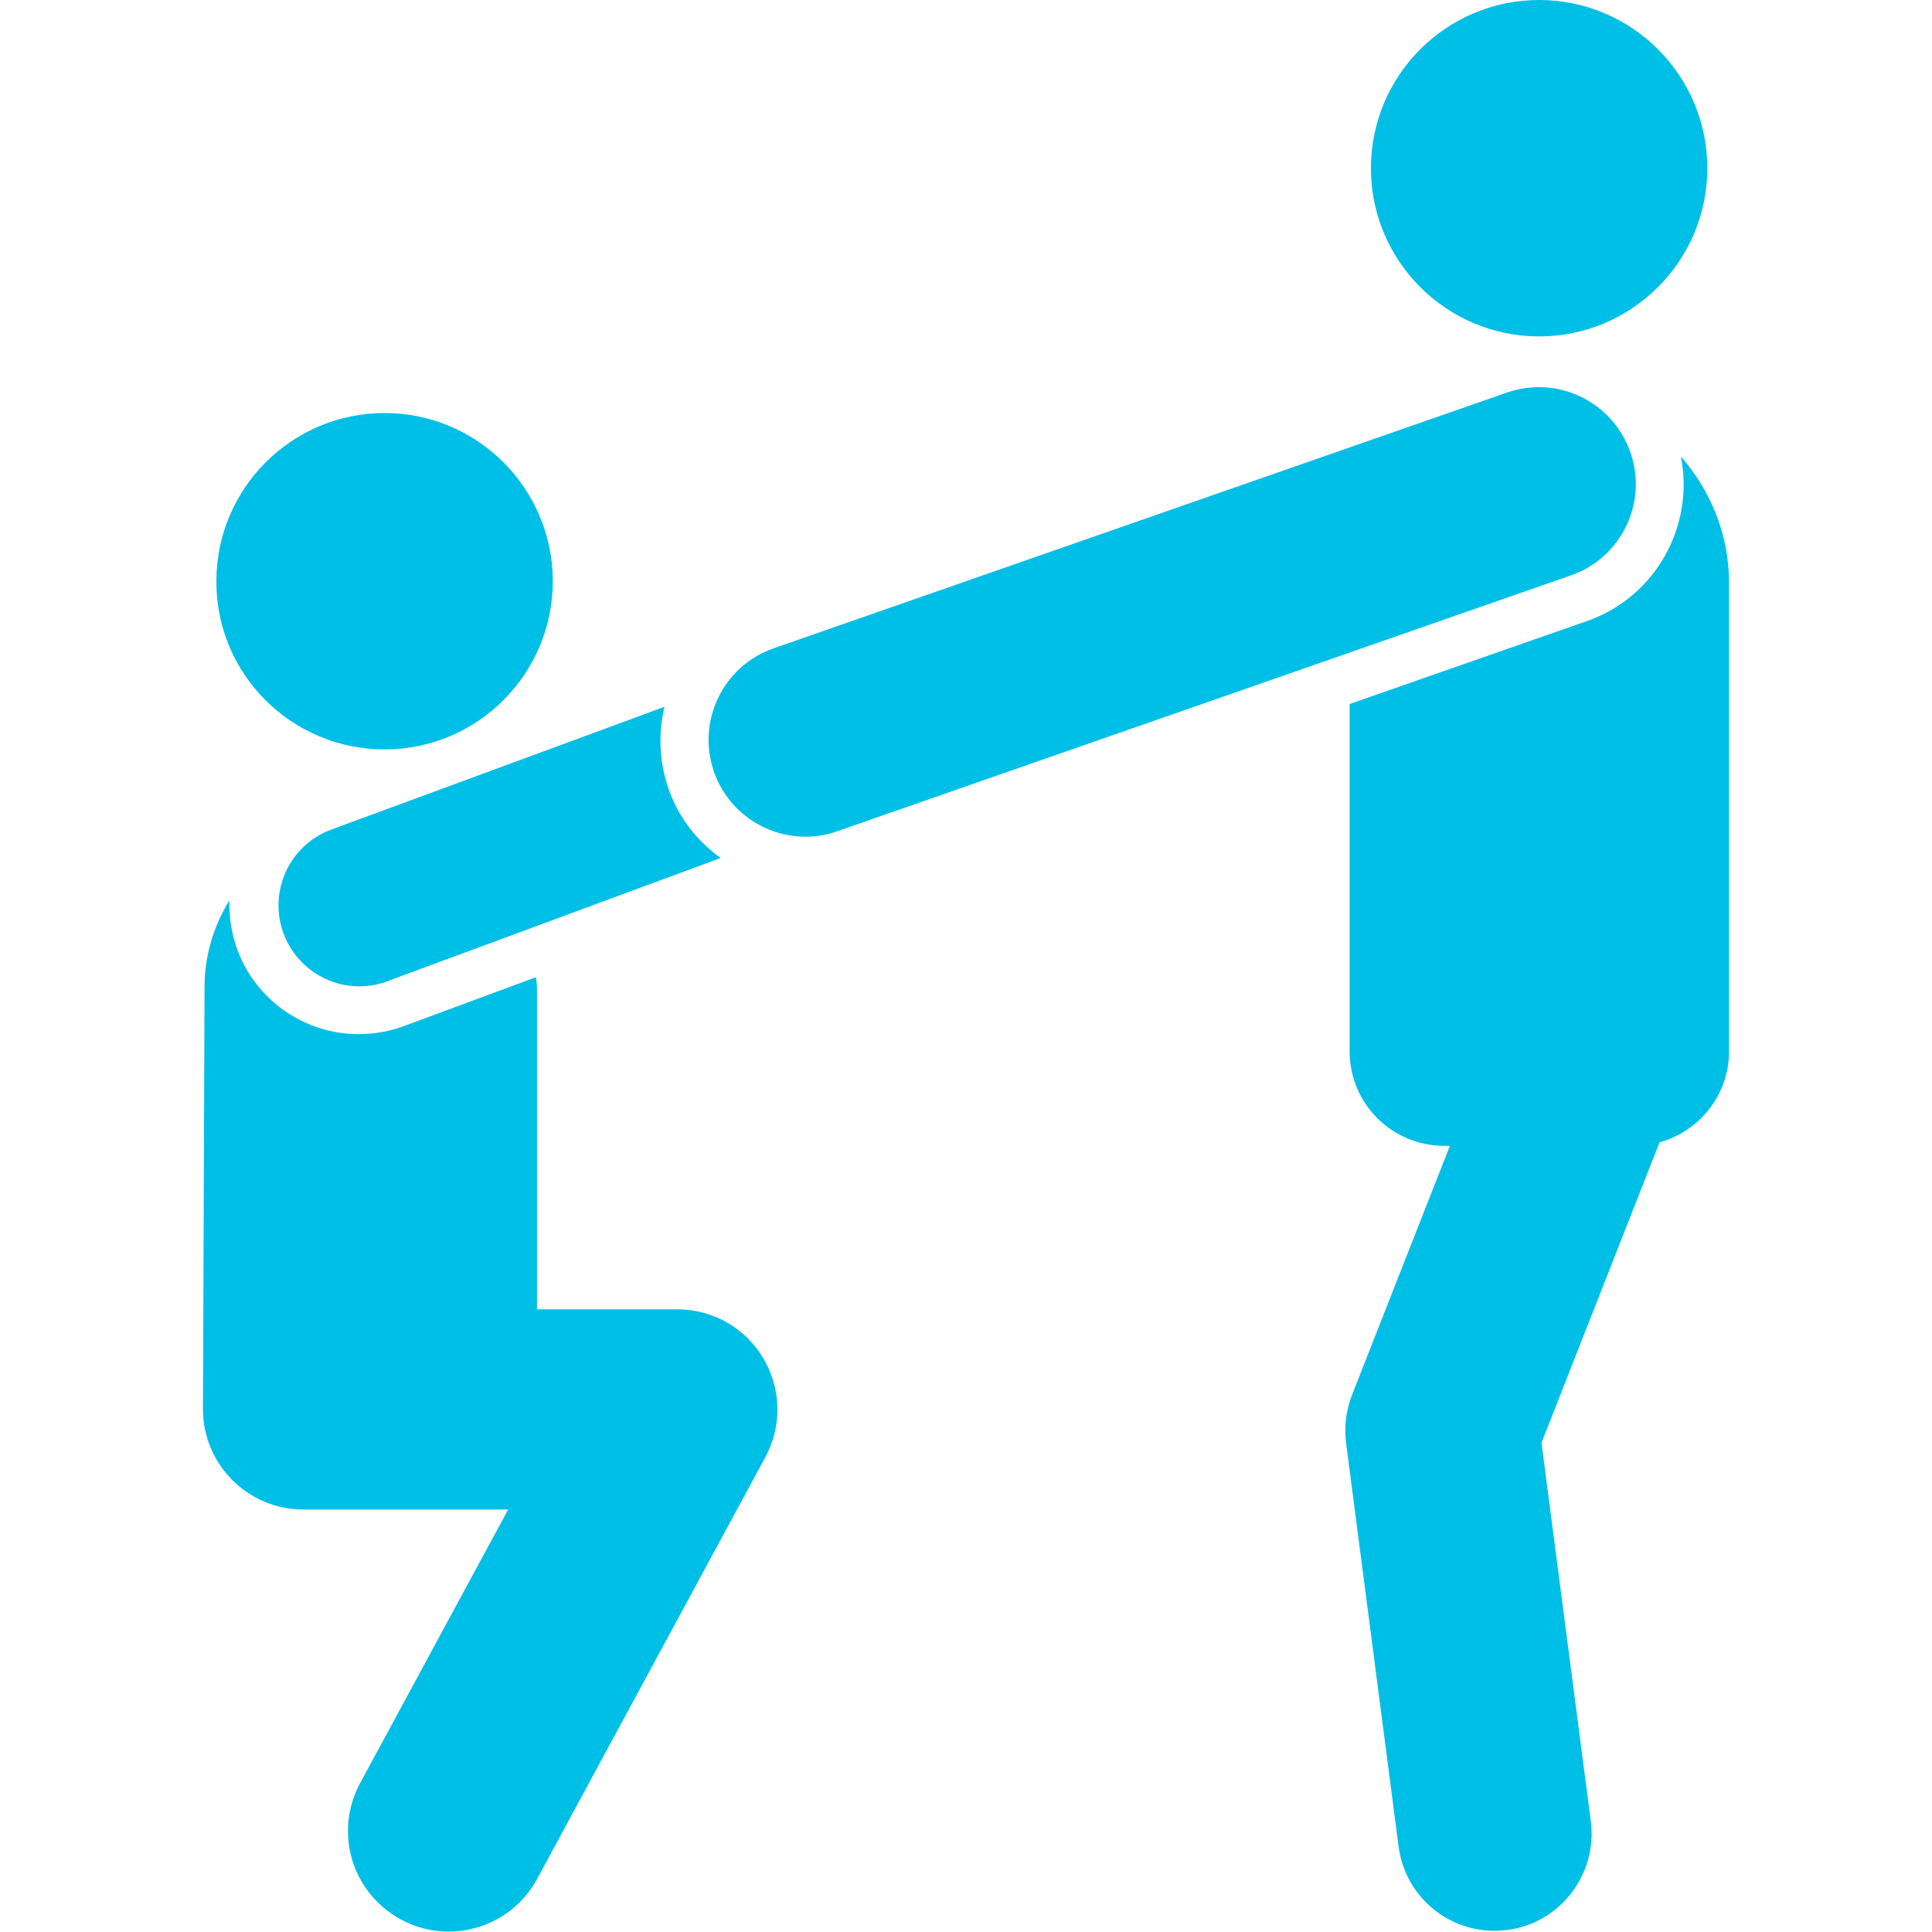
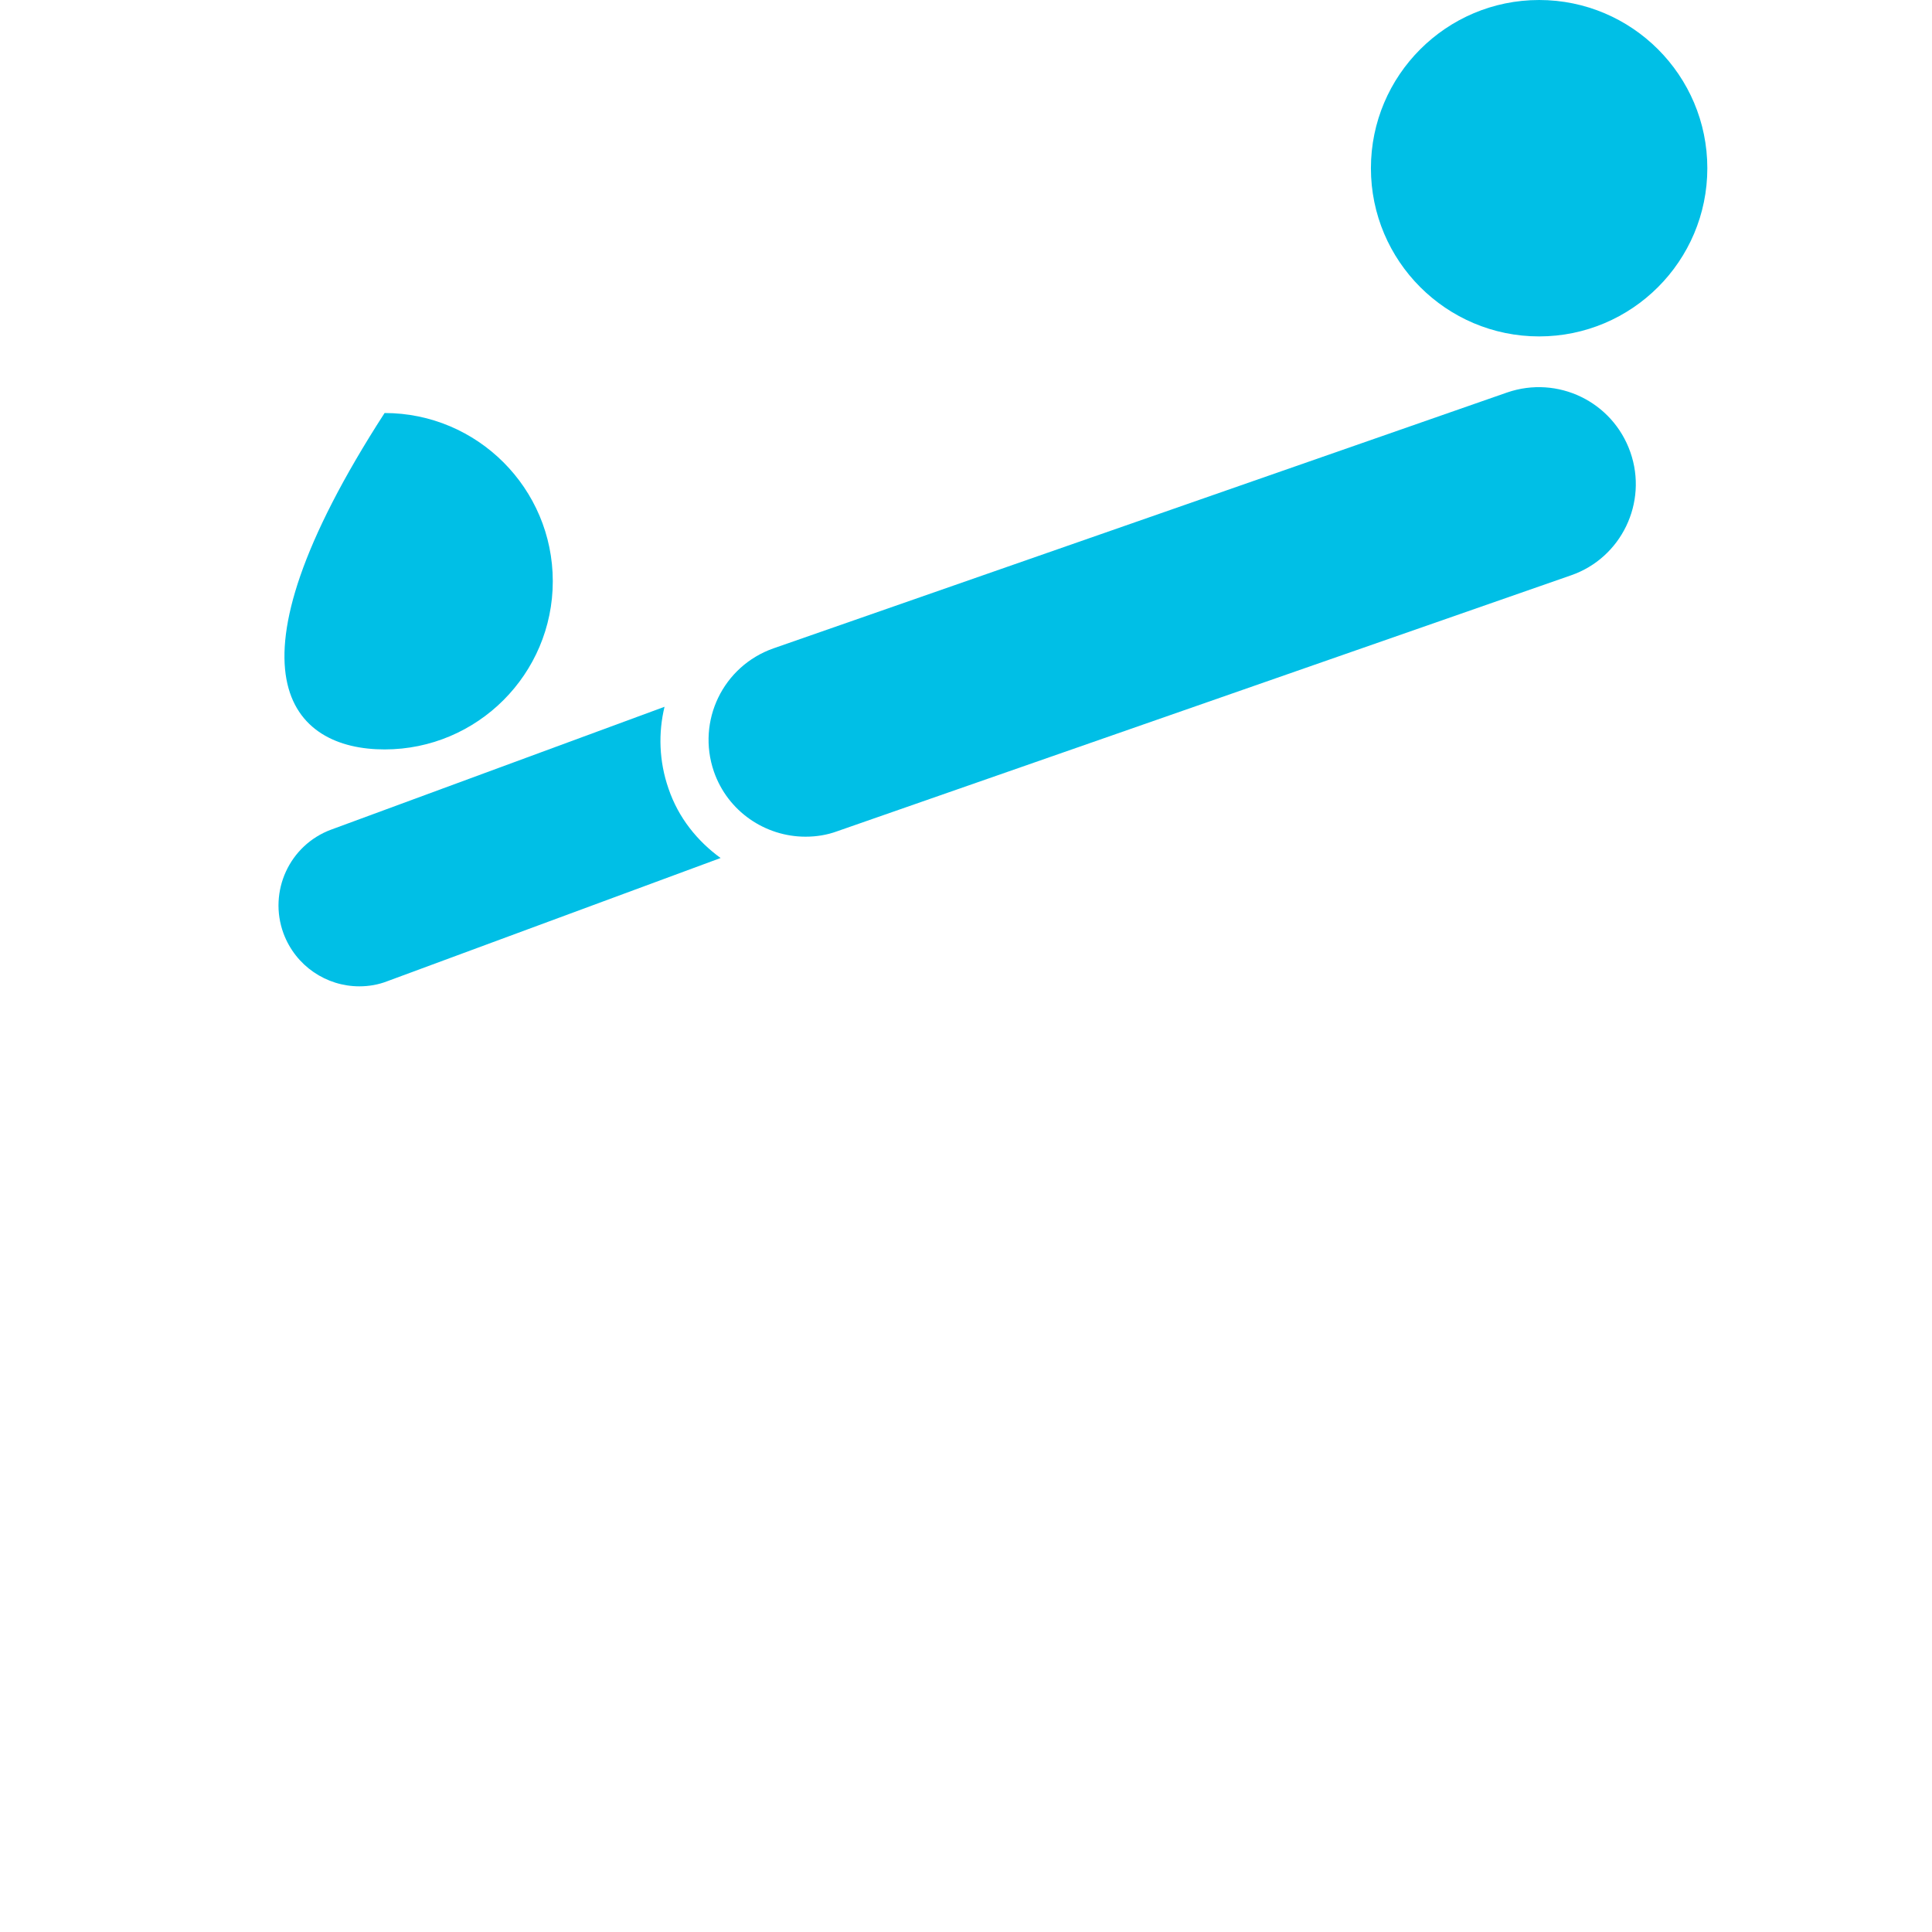
<svg xmlns="http://www.w3.org/2000/svg" version="1.1" id="Capa_1" x="0px" y="0px" viewBox="0 0 489.3 489.3" style="enable-background:new 0 0 489.3 489.3;" xml:space="preserve">
  <style type="text/css">
	.st0{fill:#00BFE6;}
</style>
  <g>
-     <path class="st0" d="M171.5,331.6H136v-81.6c0-0.9-0.2-1.7-0.3-2.5l-33.5,12.4c-3.8,1.4-7.6,2-11.4,2c-13.3,0-25.8-8.2-30.7-21.4   c-1.5-4.1-2.1-8.3-2-12.5c-3.9,6.4-6.3,13.9-6.3,21.9c0,0-0.4,105.5-0.4,107c0,14,11.4,25.4,25.4,25.4h51.9l-37.5,69.3   c-6.7,12.4-2.1,27.8,10.3,34.5c3.8,2.1,8,3.1,12.1,3.1c9,0,17.8-4.8,22.4-13.3l57.8-106.8c4.3-7.9,4.1-17.4-0.5-25.1   C188.8,336.3,180.5,331.6,171.5,331.6z" />
-     <path class="st0" d="M97.4,189.8c23.5,0,42.6-19.1,42.6-42.6c0-23.5-19.1-42.6-42.6-42.6s-42.6,19.1-42.6,42.6   C54.7,170.7,73.8,189.8,97.4,189.8z" />
+     <path class="st0" d="M97.4,189.8c23.5,0,42.6-19.1,42.6-42.6c0-23.5-19.1-42.6-42.6-42.6C54.7,170.7,73.8,189.8,97.4,189.8z" />
    <path class="st0" d="M389.8,85.2c23.5,0,42.6-19.1,42.6-42.6c0-23.5-19.1-42.6-42.6-42.6s-42.6,19.1-42.6,42.6   C347.2,66.1,366.3,85.2,389.8,85.2z" />
    <path class="st0" d="M83.9,210.1c-10.6,3.9-16,15.7-12.1,26.3c3.1,8.3,10.9,13.4,19.2,13.4c2.4,0,4.8-0.4,7.1-1.3l84.4-31.2   c-5.9-4.3-10.7-10.2-13.2-17.6c-2.4-6.9-2.6-14.1-1-20.7L83.9,210.1z" />
-     <path class="st0" d="M425.7,115.6c3.5,17.7-6.4,35.6-23.8,41.7l-60.1,21v87.9c0,13.3,10.7,24,24,24h1.4l-24.8,63.1   c-1.5,3.9-2,8-1.5,12.1l13.3,102.2c1.6,12.4,12.1,21.4,24.3,21.4c1.1,0,2.1-0.1,3.2-0.2c13.4-1.7,22.9-14.1,21.2-27.5l-12.5-95.9   l29.9-76.1c10.1-2.8,17.6-12,17.6-23v-119C437.8,135,433.1,124.1,425.7,115.6z" />
    <path class="st0" d="M412.9,114.5c-4.5-12.8-18.4-19.5-31.2-15.1l-185.8,64.8c-12.8,4.5-19.5,18.4-15.1,31.2   c3.5,10.1,13,16.5,23.2,16.5c2.7,0,5.4-0.4,8.1-1.4l185.8-64.8C410.6,141.3,417.4,127.3,412.9,114.5z" />
  </g>
</svg>